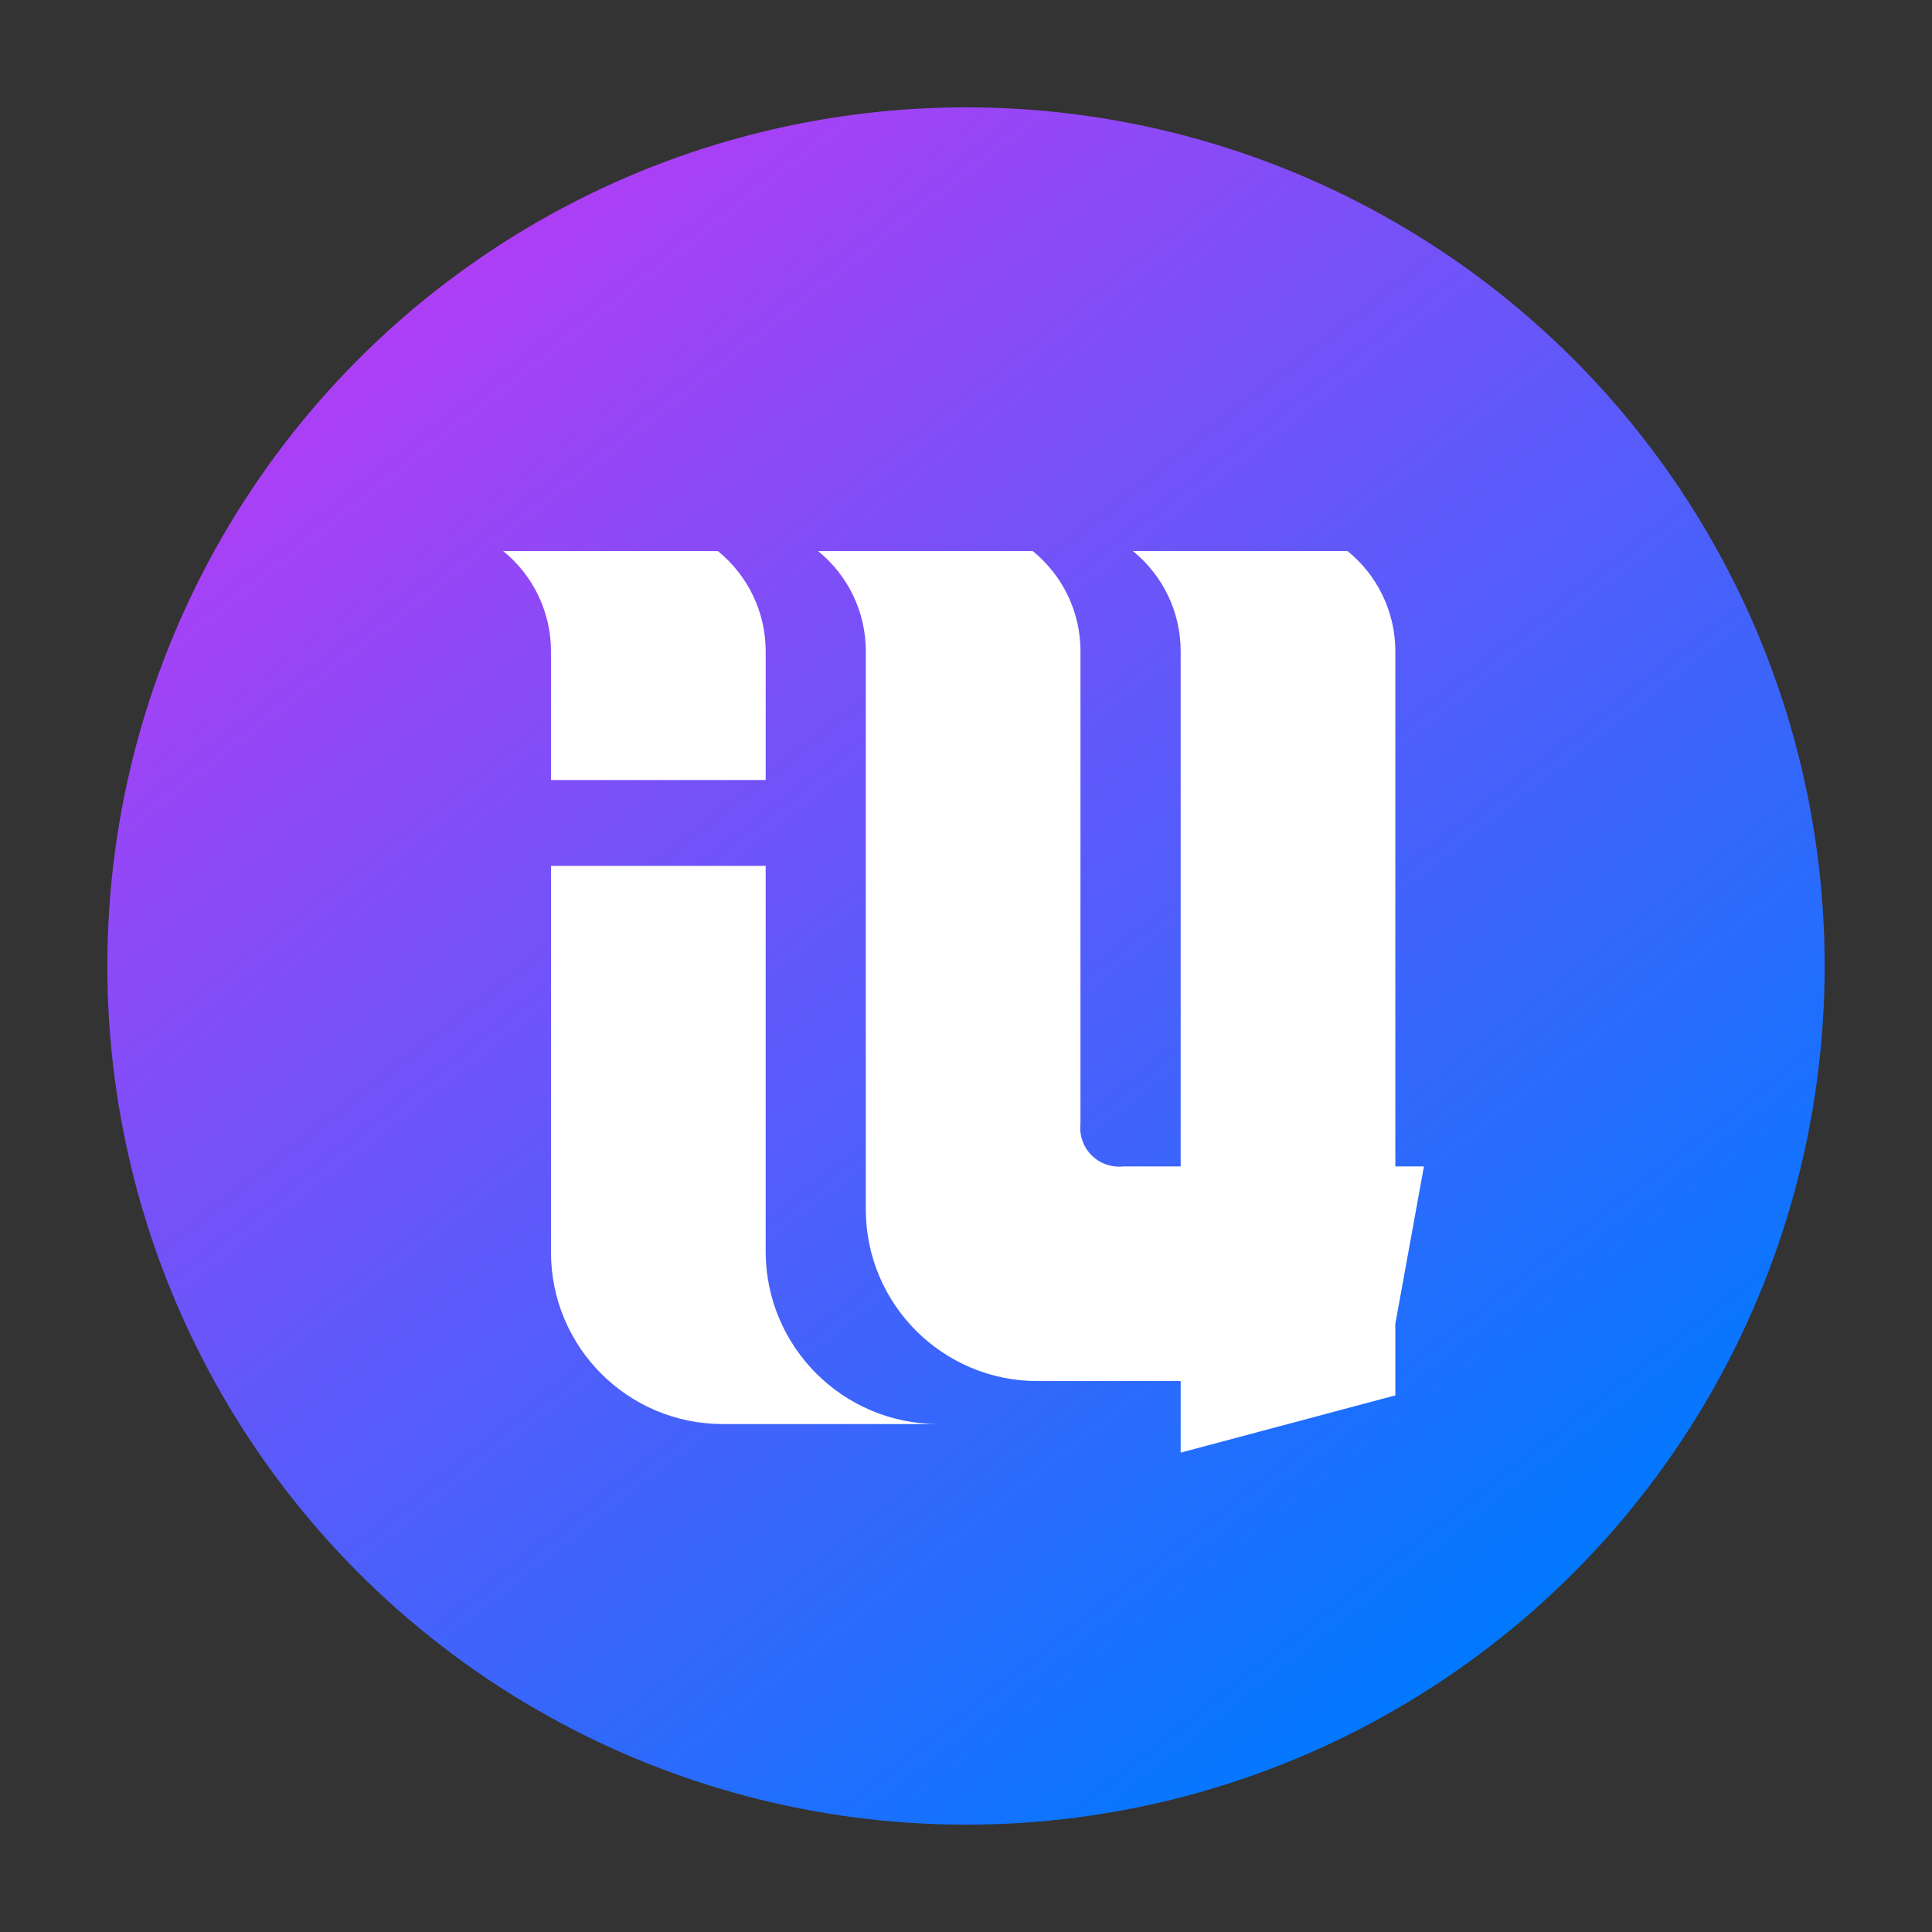
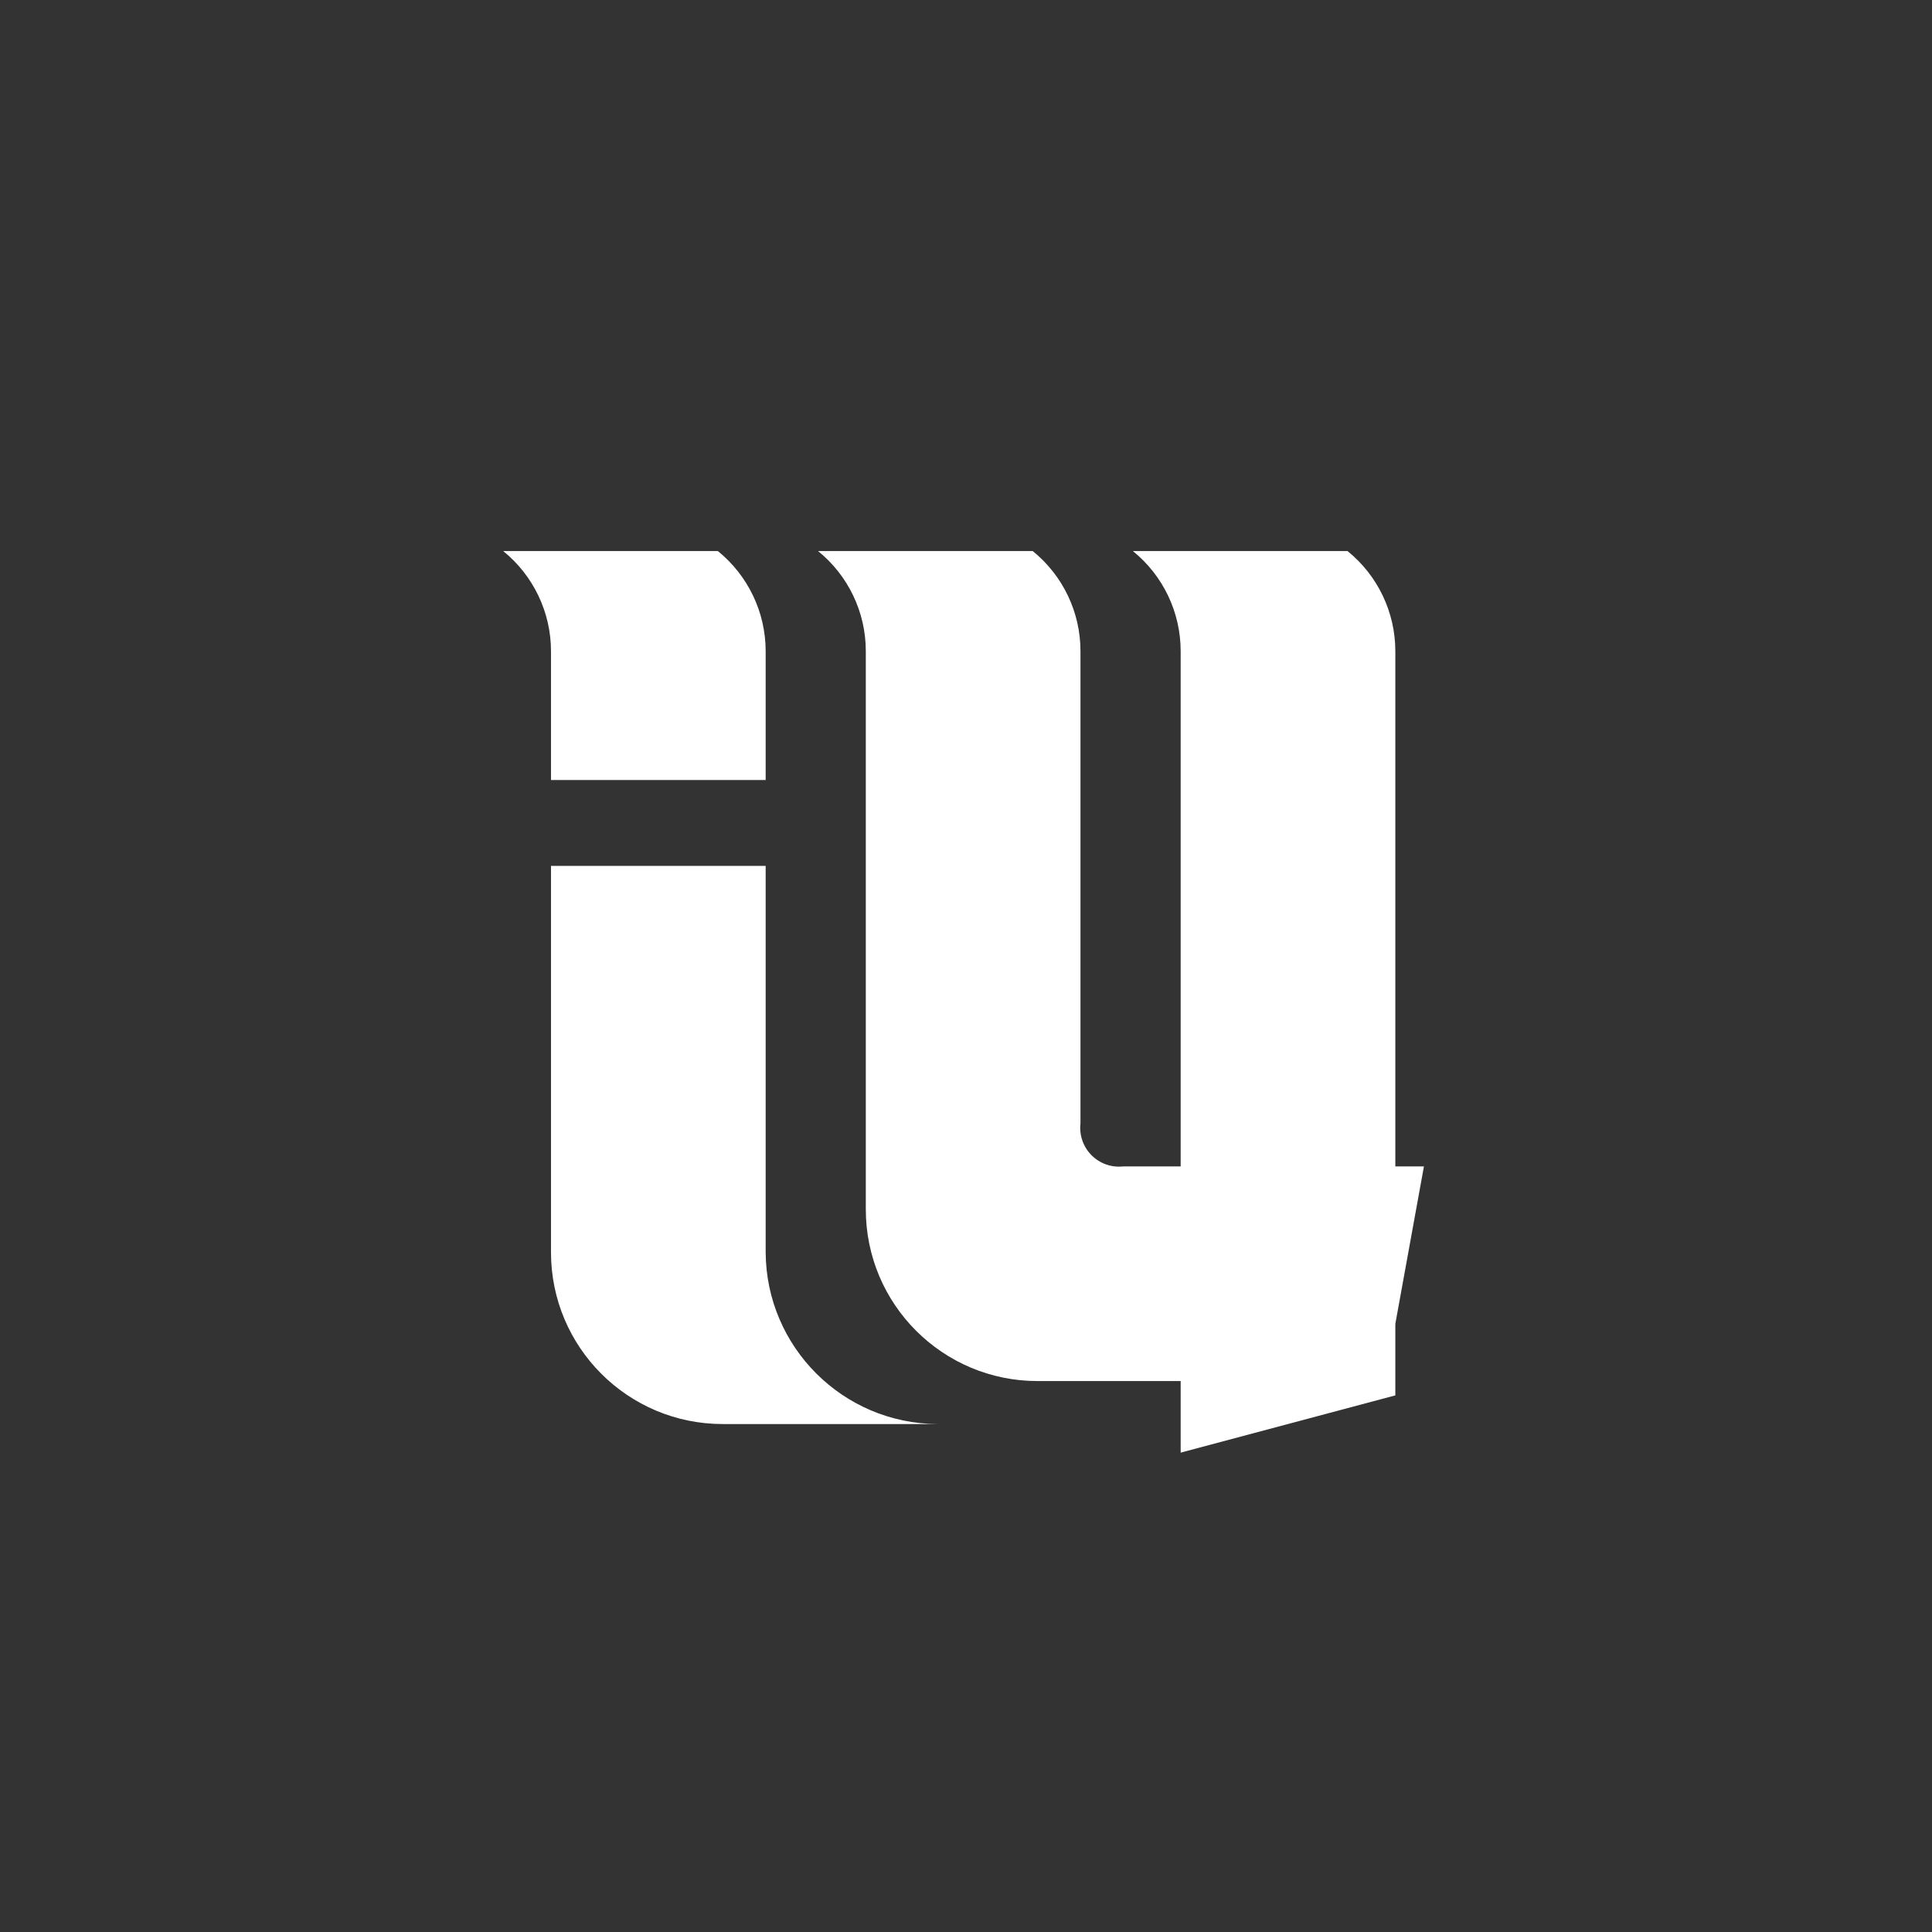
<svg xmlns="http://www.w3.org/2000/svg" fill="none" version="1.1" width="36" height="36" viewBox="0 0 36 36">
  <rect x="0" y="0" width="36" height="36" fill="#333333" stroke="none" />
  <defs>
    <linearGradient x1="0.181" y1="0.111" x2="0.798" y2="0.9" id="master_svg0_72_29639">
      <stop offset="0%" stop-color="#AF3EF5" stop-opacity="1" />
      <stop offset="100%" stop-color="#0079FF" stop-opacity="1" />
    </linearGradient>
  </defs>
  <g>
    <g>
      <g>
-         <ellipse cx="18" cy="18" rx="16" ry="16" fill="url(#master_svg0_72_29639)" fill-opacity="1" />
-       </g>
+         </g>
      <g>
        <path d="M14.267,14.534L14.267,12.134C14.267,11.41,13.939,10.724,13.376,10.268L9.376,10.268C9.939,10.724,10.267,11.41,10.267,12.134L10.267,14.534L14.267,14.534ZM16.133,12.134L16.133,22.534C16.133,24.302,17.566,25.734,19.333,25.734L22,25.734L22,27.068L26,26.001L26,24.668L26.533,21.734L26,21.734L26,12.134C26,11.41,25.673,10.724,25.109,10.268L21.109,10.268C21.673,10.724,22,11.41,22,12.134L22,21.734L20.933,21.734C20.714,21.759,20.496,21.683,20.34,21.527C20.185,21.372,20.108,21.153,20.133,20.934L20.133,12.134C20.134,11.41,19.806,10.724,19.243,10.268L15.243,10.268C15.806,10.724,16.134,11.41,16.133,12.134ZM10.267,23.335C10.267,25.102,11.699,26.535,13.467,26.535L17.467,26.535C15.704,26.525,14.277,25.098,14.267,23.335L14.267,16.135L10.267,16.135L10.267,23.335Z" fill-rule="evenodd" fill="#FFFFFF" fill-opacity="1" />
      </g>
    </g>
  </g>
</svg>